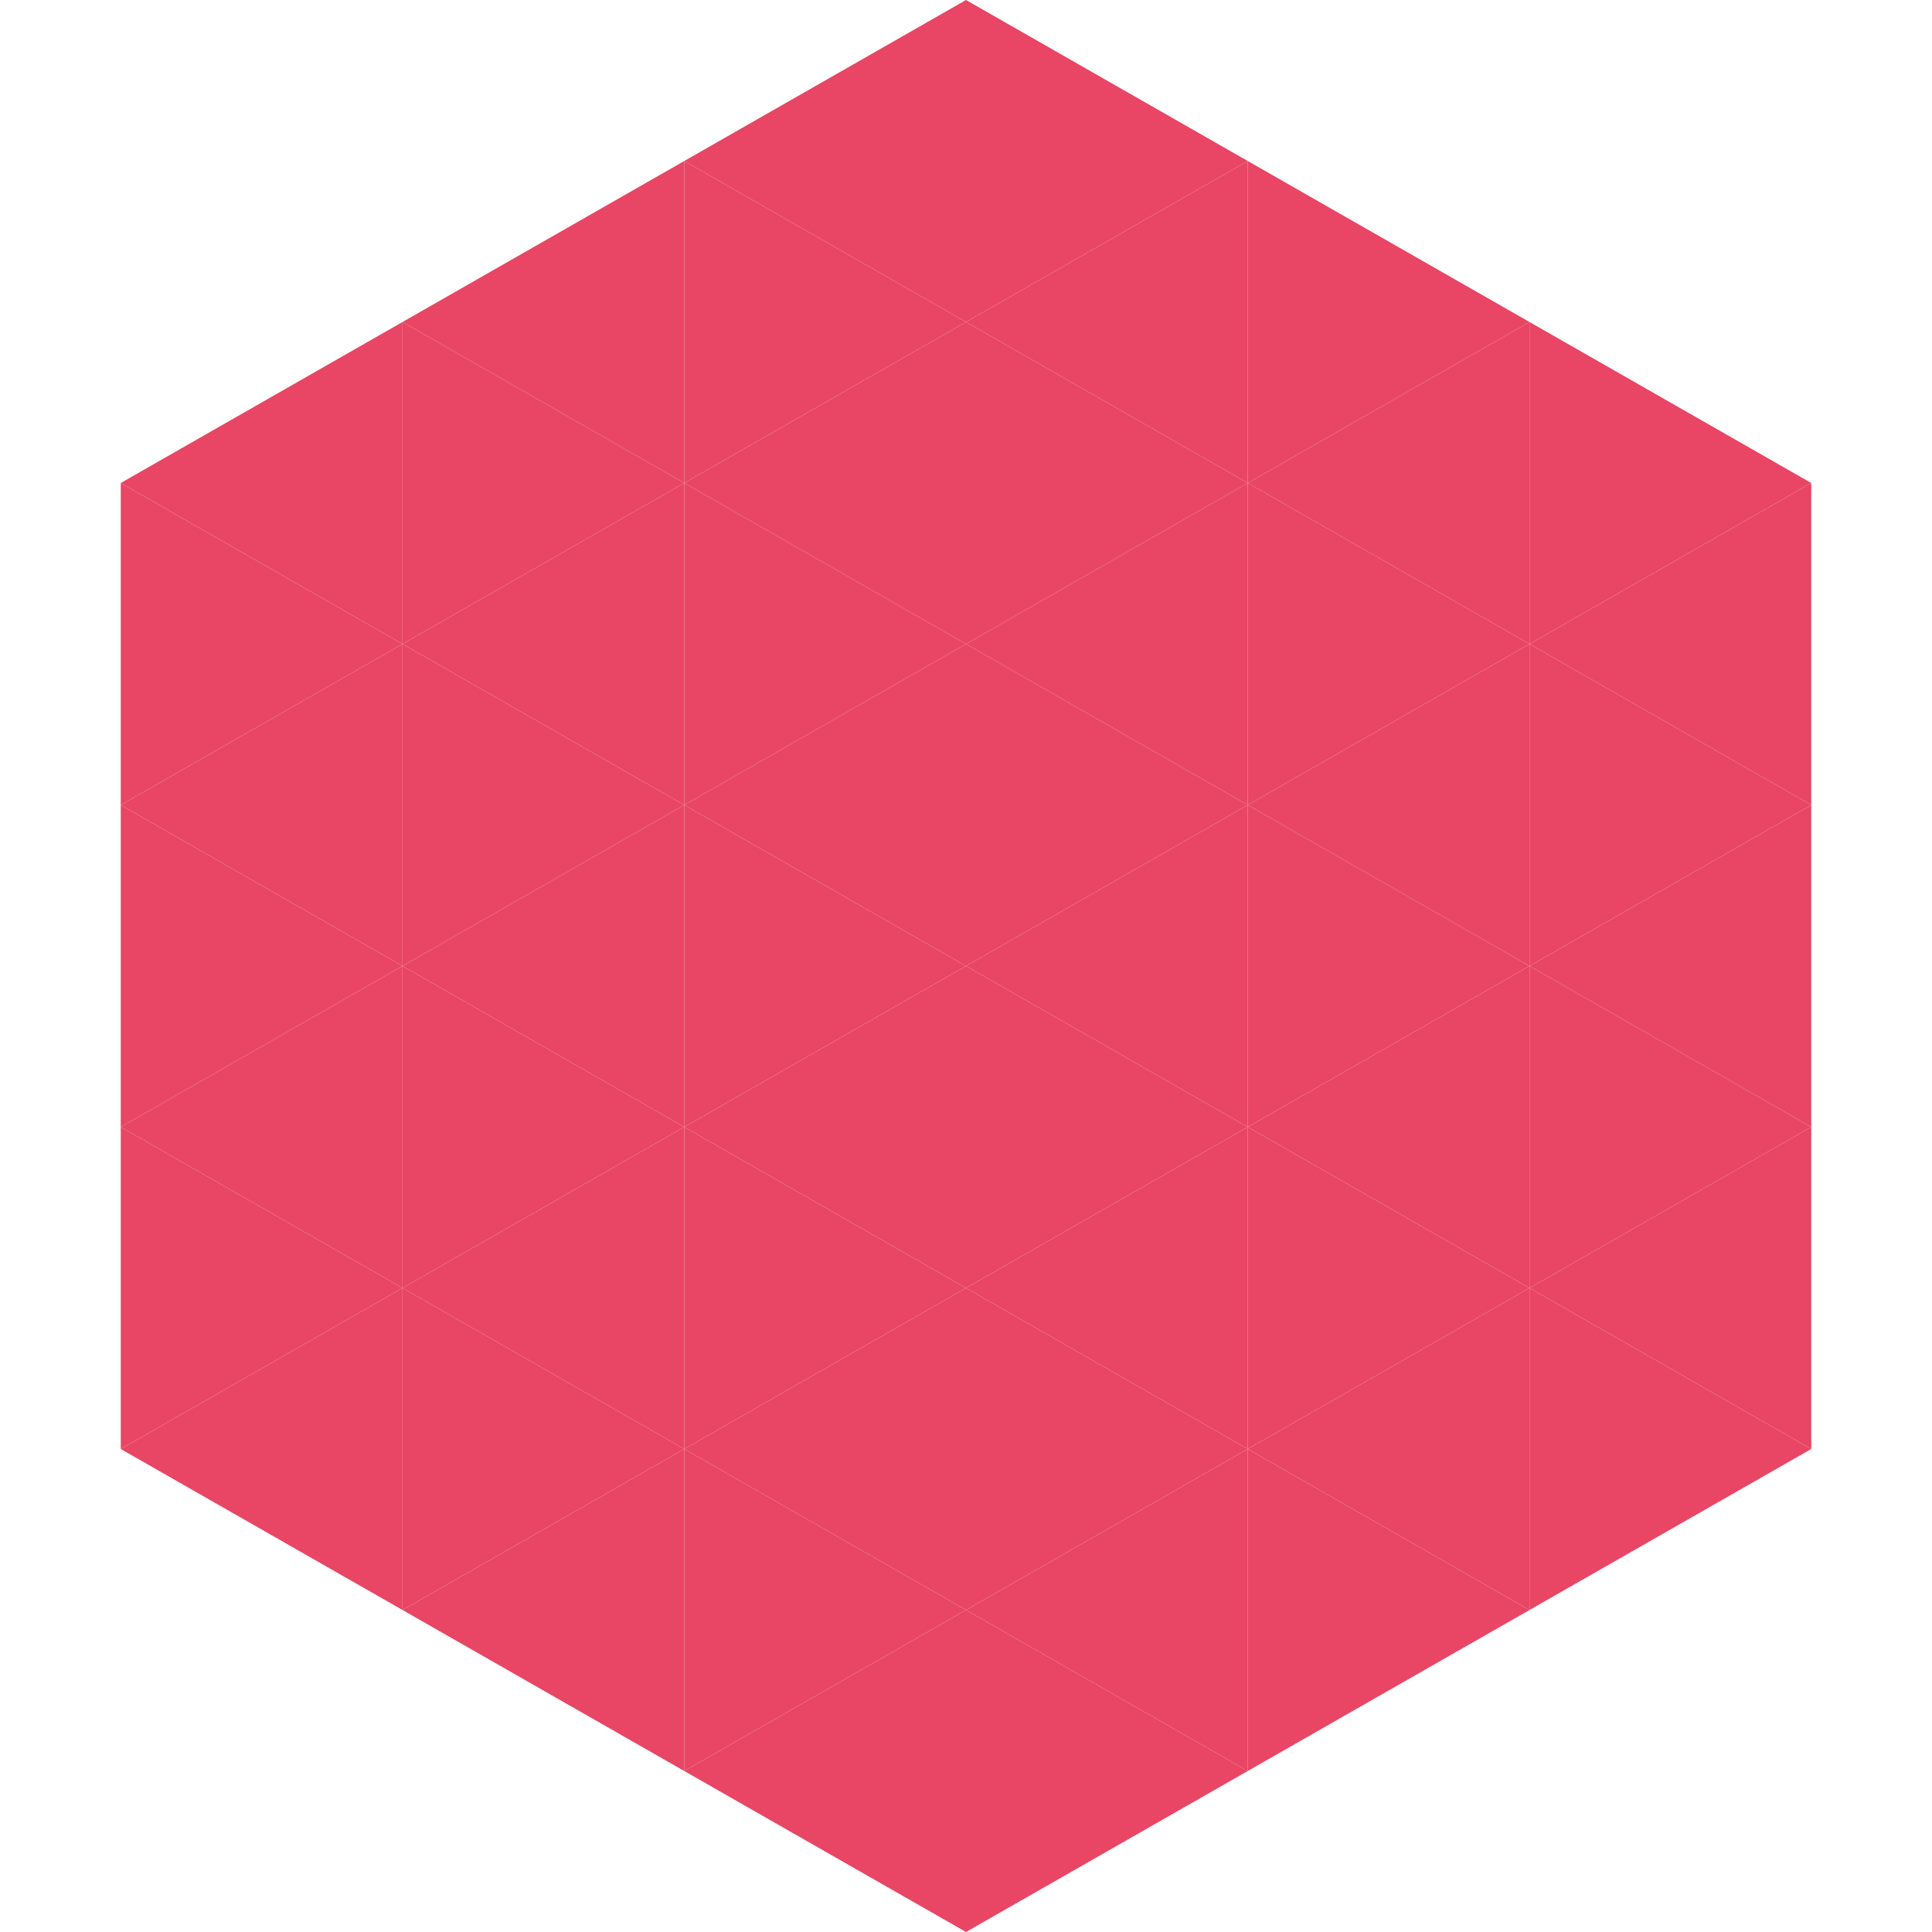
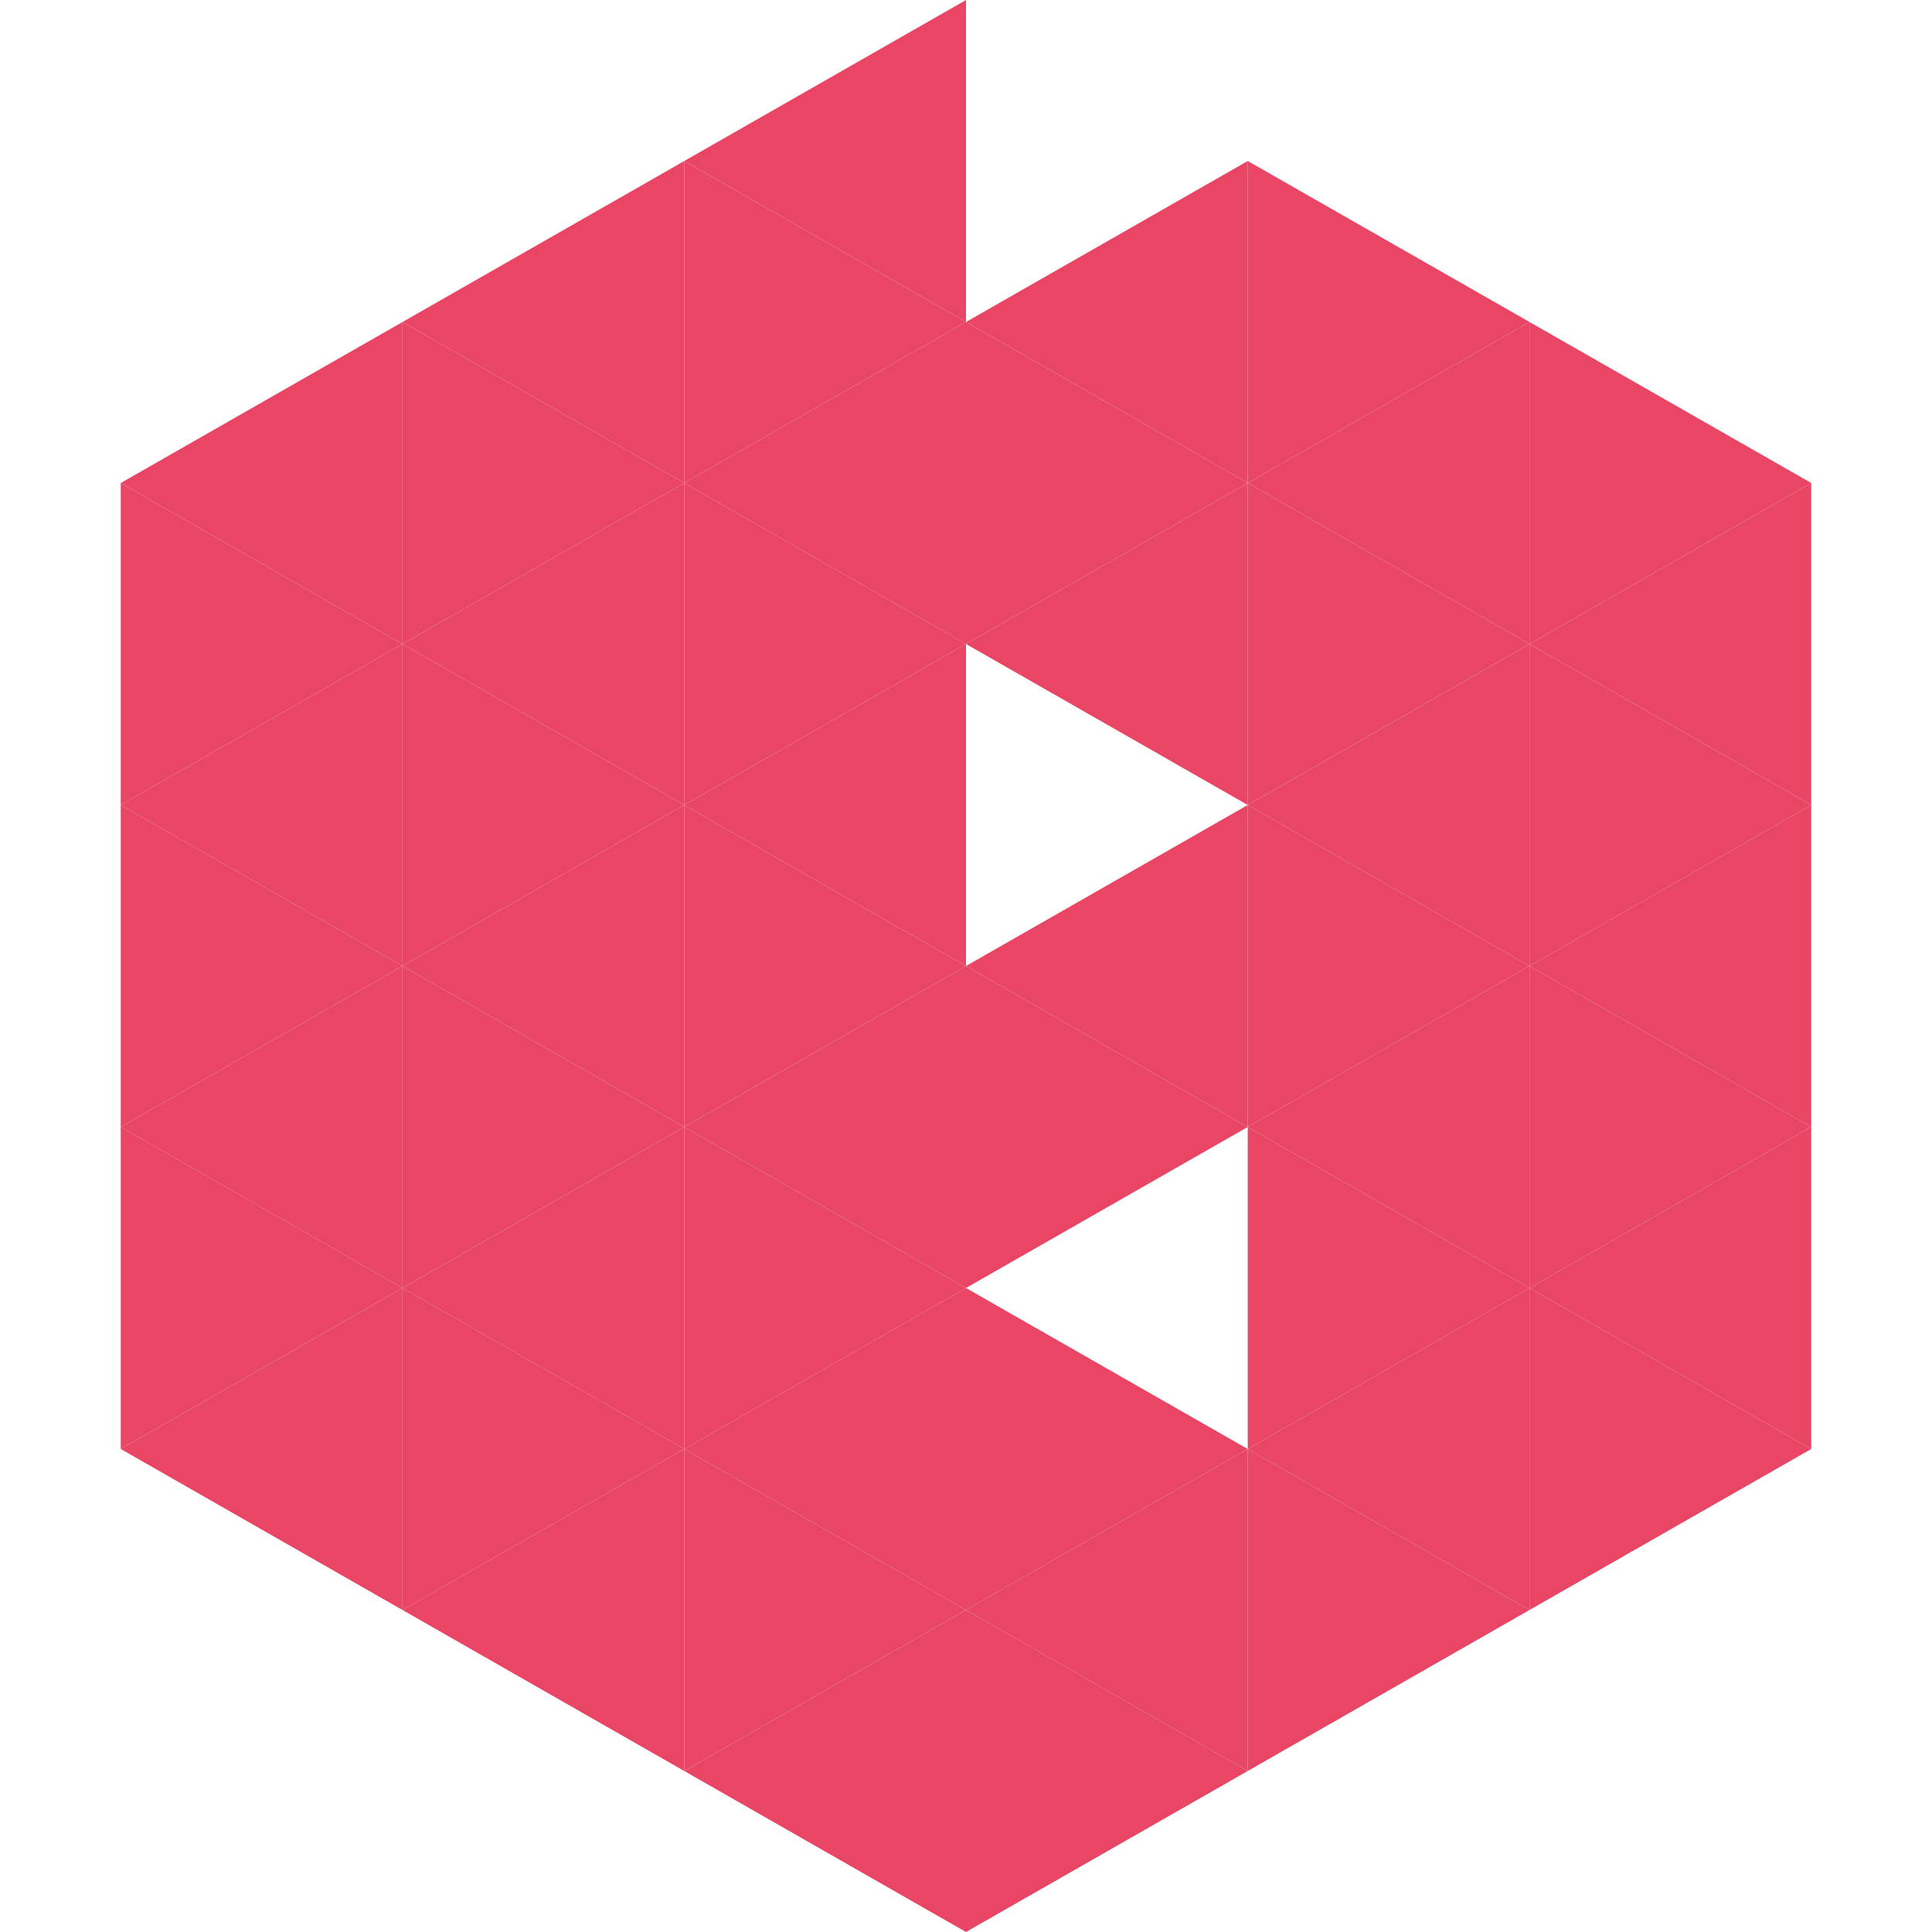
<svg xmlns="http://www.w3.org/2000/svg" width="240" height="240">
  <polygon points="50,40 15,60 50,80" style="fill:rgb(232,70,100)" />
  <polygon points="190,40 225,60 190,80" style="fill:rgb(232,70,100)" />
  <polygon points="15,60 50,80 15,100" style="fill:rgb(232,70,100)" />
  <polygon points="225,60 190,80 225,100" style="fill:rgb(232,70,100)" />
  <polygon points="50,80 15,100 50,120" style="fill:rgb(232,70,100)" />
  <polygon points="190,80 225,100 190,120" style="fill:rgb(232,70,100)" />
  <polygon points="15,100 50,120 15,140" style="fill:rgb(232,70,100)" />
  <polygon points="225,100 190,120 225,140" style="fill:rgb(232,70,100)" />
  <polygon points="50,120 15,140 50,160" style="fill:rgb(232,70,100)" />
  <polygon points="190,120 225,140 190,160" style="fill:rgb(232,70,100)" />
  <polygon points="15,140 50,160 15,180" style="fill:rgb(232,70,100)" />
  <polygon points="225,140 190,160 225,180" style="fill:rgb(232,70,100)" />
  <polygon points="50,160 15,180 50,200" style="fill:rgb(232,70,100)" />
  <polygon points="190,160 225,180 190,200" style="fill:rgb(232,70,100)" />
  <polygon points="15,180 50,200 15,220" style="fill:rgb(255,255,255); fill-opacity:0" />
  <polygon points="225,180 190,200 225,220" style="fill:rgb(255,255,255); fill-opacity:0" />
  <polygon points="50,0 85,20 50,40" style="fill:rgb(255,255,255); fill-opacity:0" />
-   <polygon points="190,0 155,20 190,40" style="fill:rgb(255,255,255); fill-opacity:0" />
  <polygon points="85,20 50,40 85,60" style="fill:rgb(232,70,100)" />
  <polygon points="155,20 190,40 155,60" style="fill:rgb(232,70,100)" />
  <polygon points="50,40 85,60 50,80" style="fill:rgb(232,70,100)" />
  <polygon points="190,40 155,60 190,80" style="fill:rgb(232,70,100)" />
  <polygon points="85,60 50,80 85,100" style="fill:rgb(232,70,100)" />
  <polygon points="155,60 190,80 155,100" style="fill:rgb(232,70,100)" />
  <polygon points="50,80 85,100 50,120" style="fill:rgb(232,70,100)" />
  <polygon points="190,80 155,100 190,120" style="fill:rgb(232,70,100)" />
  <polygon points="85,100 50,120 85,140" style="fill:rgb(232,70,100)" />
  <polygon points="155,100 190,120 155,140" style="fill:rgb(232,70,100)" />
  <polygon points="50,120 85,140 50,160" style="fill:rgb(232,70,100)" />
  <polygon points="190,120 155,140 190,160" style="fill:rgb(232,70,100)" />
  <polygon points="85,140 50,160 85,180" style="fill:rgb(232,70,100)" />
  <polygon points="155,140 190,160 155,180" style="fill:rgb(232,70,100)" />
  <polygon points="50,160 85,180 50,200" style="fill:rgb(232,70,100)" />
  <polygon points="190,160 155,180 190,200" style="fill:rgb(232,70,100)" />
  <polygon points="85,180 50,200 85,220" style="fill:rgb(232,70,100)" />
  <polygon points="155,180 190,200 155,220" style="fill:rgb(232,70,100)" />
  <polygon points="120,0 85,20 120,40" style="fill:rgb(232,70,100)" />
-   <polygon points="120,0 155,20 120,40" style="fill:rgb(232,70,100)" />
  <polygon points="85,20 120,40 85,60" style="fill:rgb(232,70,100)" />
  <polygon points="155,20 120,40 155,60" style="fill:rgb(232,70,100)" />
  <polygon points="120,40 85,60 120,80" style="fill:rgb(232,70,100)" />
  <polygon points="120,40 155,60 120,80" style="fill:rgb(232,70,100)" />
  <polygon points="85,60 120,80 85,100" style="fill:rgb(232,70,100)" />
  <polygon points="155,60 120,80 155,100" style="fill:rgb(232,70,100)" />
  <polygon points="120,80 85,100 120,120" style="fill:rgb(232,70,100)" />
-   <polygon points="120,80 155,100 120,120" style="fill:rgb(232,70,100)" />
  <polygon points="85,100 120,120 85,140" style="fill:rgb(232,70,100)" />
  <polygon points="155,100 120,120 155,140" style="fill:rgb(232,70,100)" />
  <polygon points="120,120 85,140 120,160" style="fill:rgb(232,70,100)" />
  <polygon points="120,120 155,140 120,160" style="fill:rgb(232,70,100)" />
  <polygon points="85,140 120,160 85,180" style="fill:rgb(232,70,100)" />
-   <polygon points="155,140 120,160 155,180" style="fill:rgb(232,70,100)" />
  <polygon points="120,160 85,180 120,200" style="fill:rgb(232,70,100)" />
  <polygon points="120,160 155,180 120,200" style="fill:rgb(232,70,100)" />
  <polygon points="85,180 120,200 85,220" style="fill:rgb(232,70,100)" />
  <polygon points="155,180 120,200 155,220" style="fill:rgb(232,70,100)" />
  <polygon points="120,200 85,220 120,240" style="fill:rgb(232,70,100)" />
  <polygon points="120,200 155,220 120,240" style="fill:rgb(232,70,100)" />
  <polygon points="85,220 120,240 85,260" style="fill:rgb(255,255,255); fill-opacity:0" />
  <polygon points="155,220 120,240 155,260" style="fill:rgb(255,255,255); fill-opacity:0" />
</svg>